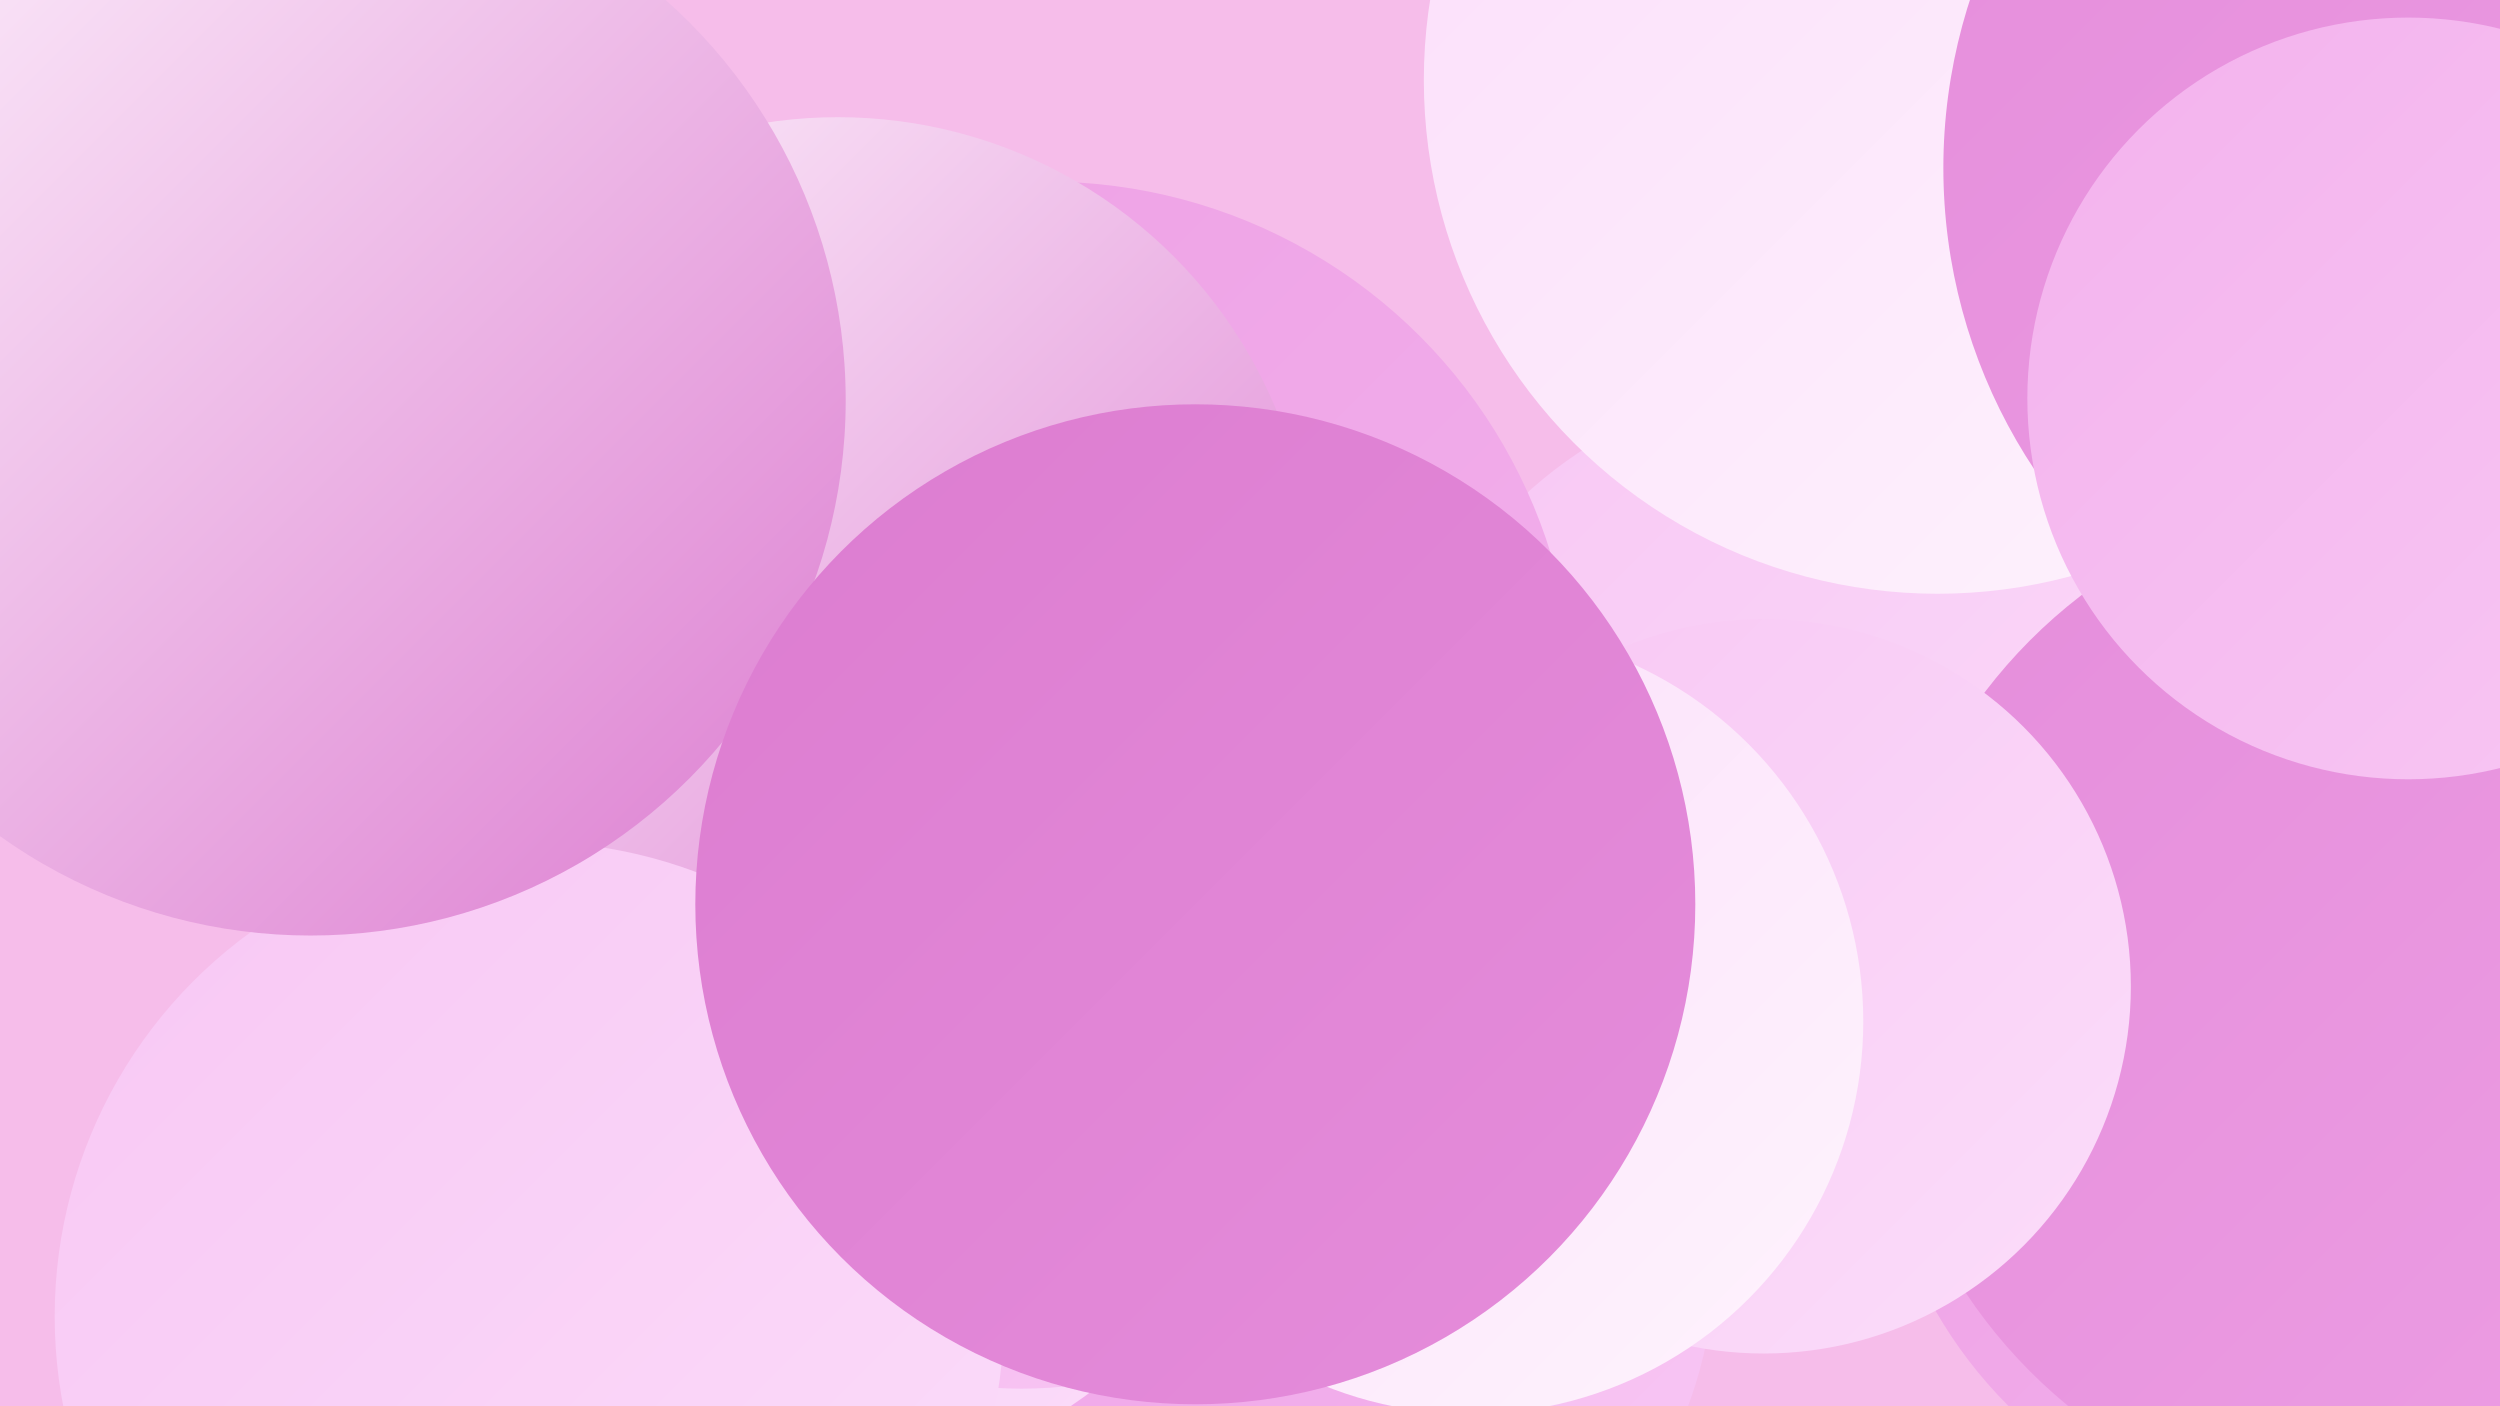
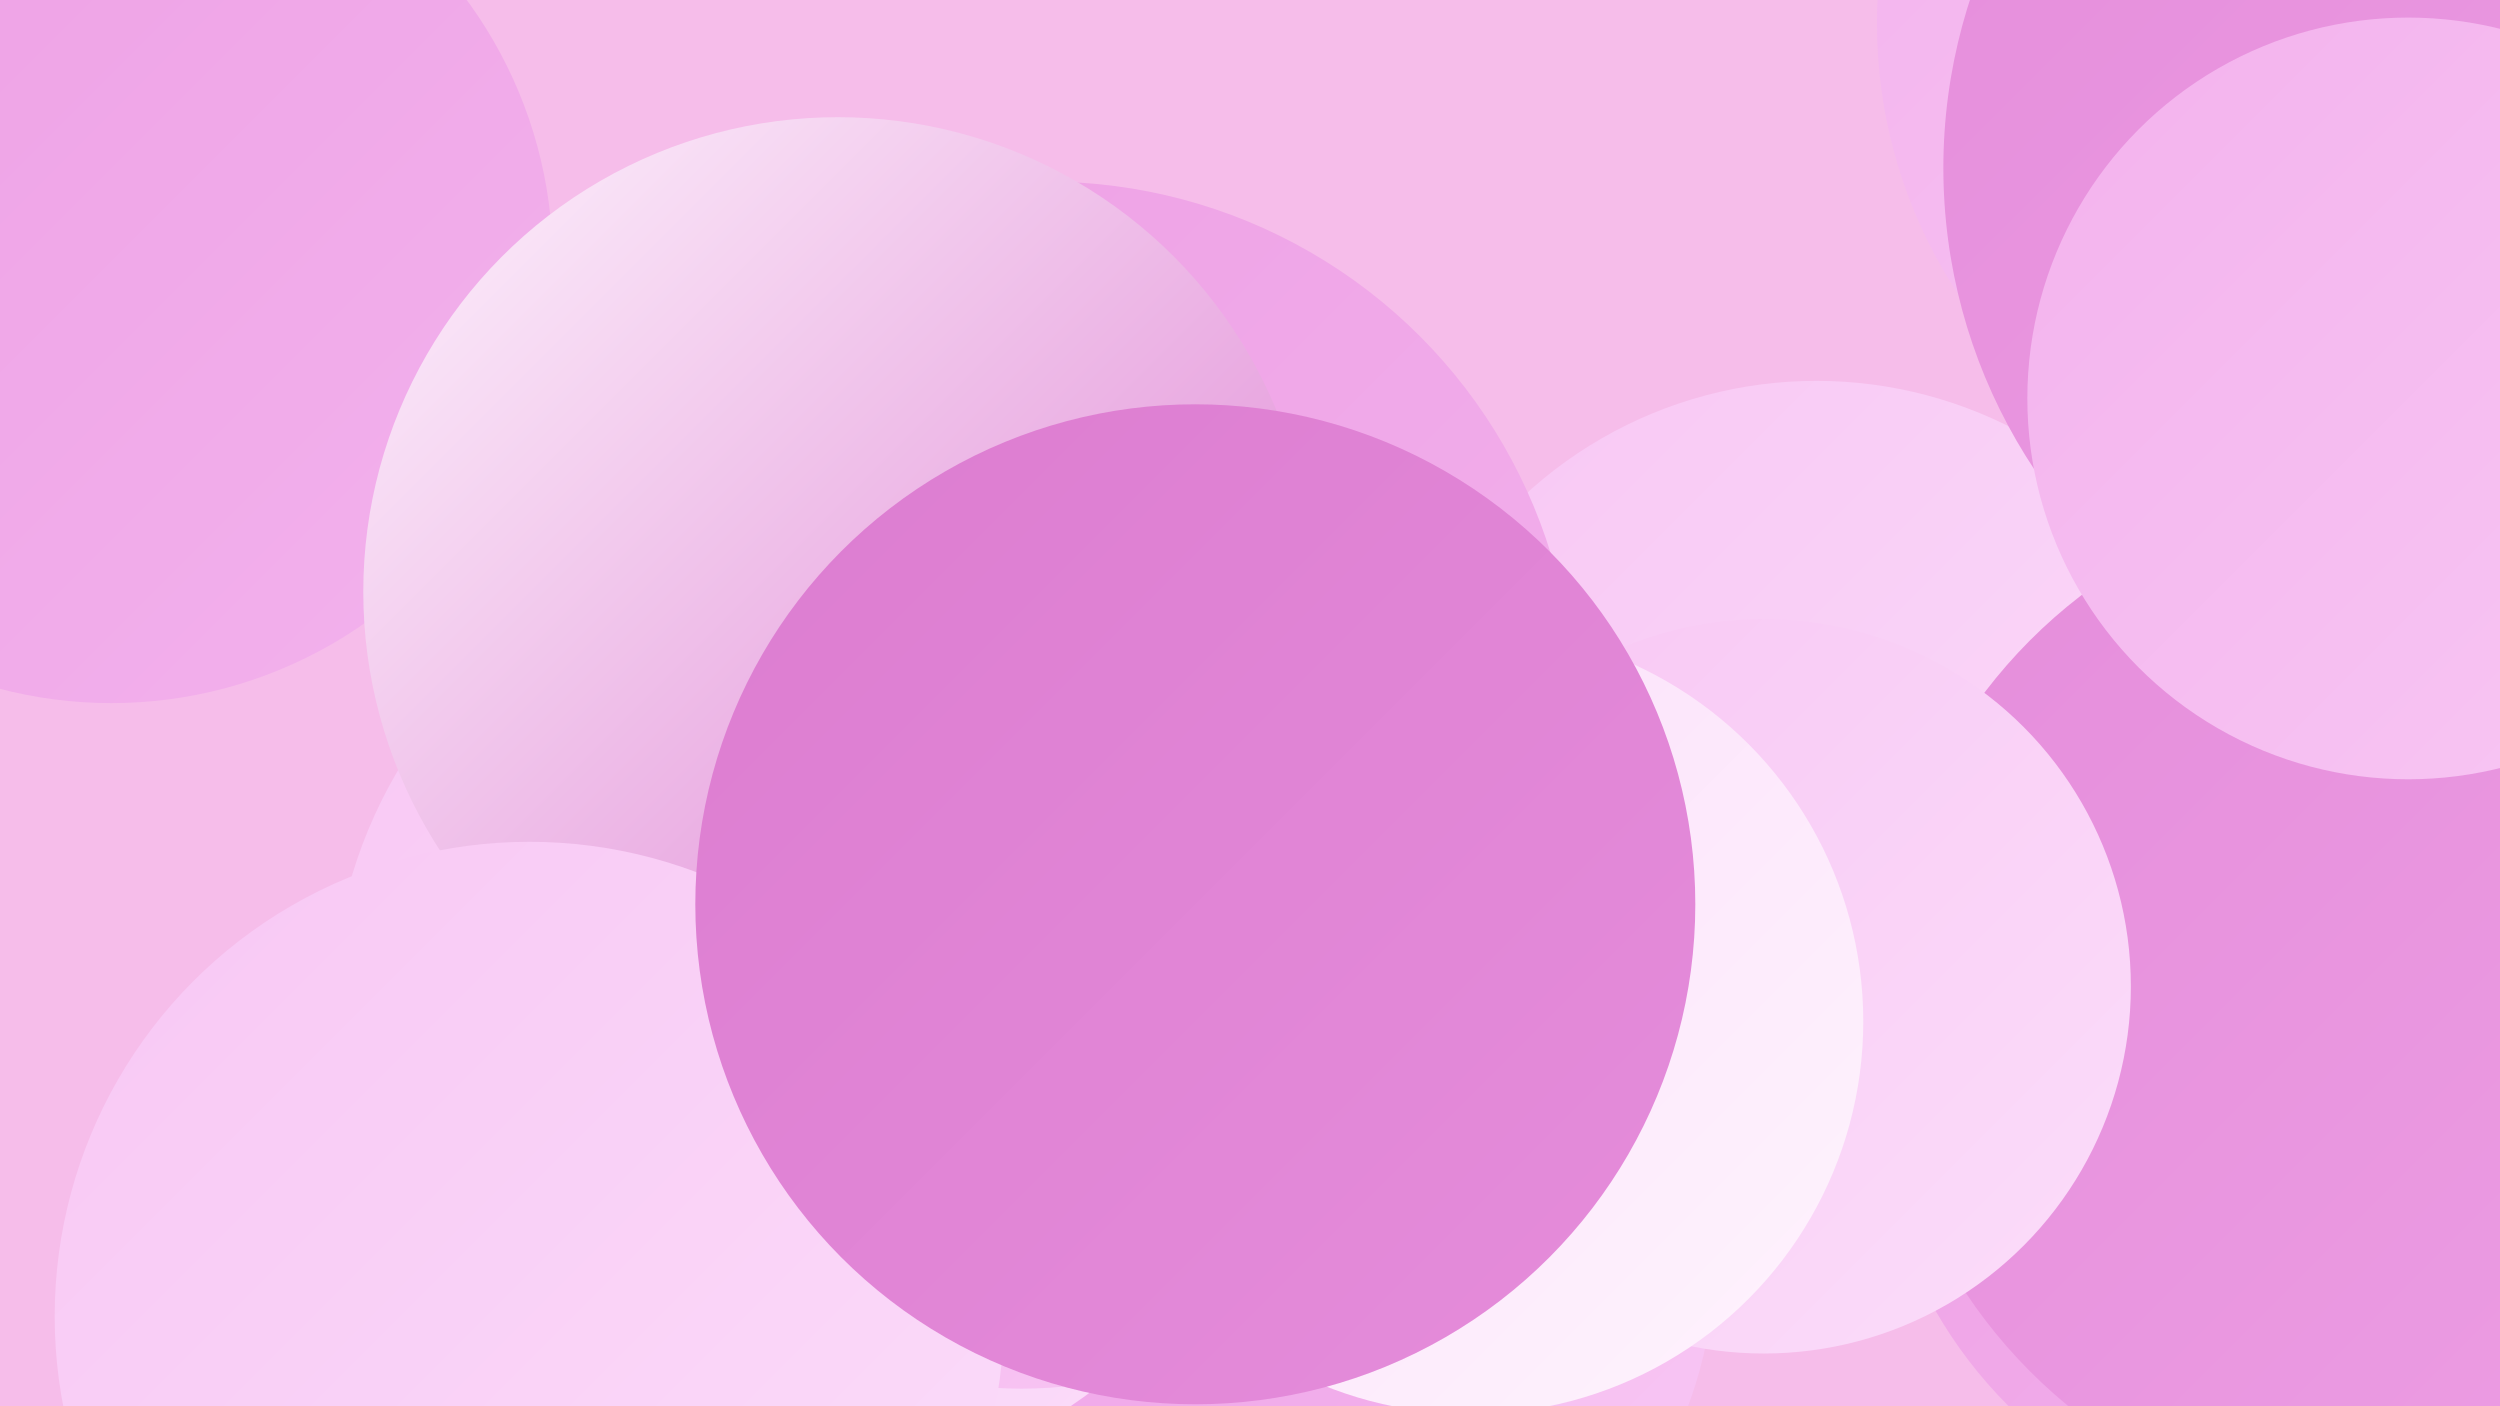
<svg xmlns="http://www.w3.org/2000/svg" width="1280" height="720">
  <defs>
    <linearGradient id="grad0" x1="0%" y1="0%" x2="100%" y2="100%">
      <stop offset="0%" style="stop-color:#dc7cd0;stop-opacity:1" />
      <stop offset="100%" style="stop-color:#e58ddb;stop-opacity:1" />
    </linearGradient>
    <linearGradient id="grad1" x1="0%" y1="0%" x2="100%" y2="100%">
      <stop offset="0%" style="stop-color:#e58ddb;stop-opacity:1" />
      <stop offset="100%" style="stop-color:#ed9fe4;stop-opacity:1" />
    </linearGradient>
    <linearGradient id="grad2" x1="0%" y1="0%" x2="100%" y2="100%">
      <stop offset="0%" style="stop-color:#ed9fe4;stop-opacity:1" />
      <stop offset="100%" style="stop-color:#f3b2ed;stop-opacity:1" />
    </linearGradient>
    <linearGradient id="grad3" x1="0%" y1="0%" x2="100%" y2="100%">
      <stop offset="0%" style="stop-color:#f3b2ed;stop-opacity:1" />
      <stop offset="100%" style="stop-color:#f8c7f4;stop-opacity:1" />
    </linearGradient>
    <linearGradient id="grad4" x1="0%" y1="0%" x2="100%" y2="100%">
      <stop offset="0%" style="stop-color:#f8c7f4;stop-opacity:1" />
      <stop offset="100%" style="stop-color:#fbddfa;stop-opacity:1" />
    </linearGradient>
    <linearGradient id="grad5" x1="0%" y1="0%" x2="100%" y2="100%">
      <stop offset="0%" style="stop-color:#fbddfa;stop-opacity:1" />
      <stop offset="100%" style="stop-color:#fef4fd;stop-opacity:1" />
    </linearGradient>
    <linearGradient id="grad6" x1="0%" y1="0%" x2="100%" y2="100%">
      <stop offset="0%" style="stop-color:#fef4fd;stop-opacity:1" />
      <stop offset="100%" style="stop-color:#dc7cd0;stop-opacity:1" />
    </linearGradient>
  </defs>
  <rect width="1280" height="720" fill="#f6bdea" />
  <circle cx="1213" cy="12" r="252" fill="url(#grad3)" />
-   <circle cx="452" cy="618" r="184" fill="url(#grad3)" />
  <circle cx="661" cy="644" r="217" fill="url(#grad3)" />
  <circle cx="930" cy="415" r="220" fill="url(#grad4)" />
-   <circle cx="992" cy="41" r="263" fill="url(#grad5)" />
  <circle cx="1193" cy="555" r="233" fill="url(#grad2)" />
  <circle cx="1274" cy="86" r="279" fill="url(#grad1)" />
  <circle cx="531" cy="618" r="253" fill="url(#grad2)" />
  <circle cx="413" cy="518" r="243" fill="url(#grad4)" />
  <circle cx="523" cy="491" r="220" fill="url(#grad3)" />
  <circle cx="536" cy="363" r="270" fill="url(#grad2)" />
  <circle cx="1227" cy="515" r="265" fill="url(#grad1)" />
  <circle cx="57" cy="134" r="226" fill="url(#grad2)" />
  <circle cx="429" cy="303" r="243" fill="url(#grad6)" />
  <circle cx="271" cy="674" r="243" fill="url(#grad4)" />
  <circle cx="903" cy="505" r="188" fill="url(#grad4)" />
-   <circle cx="159" cy="205" r="274" fill="url(#grad6)" />
  <circle cx="753" cy="523" r="201" fill="url(#grad5)" />
  <circle cx="612" cy="463" r="256" fill="url(#grad0)" />
  <circle cx="1233" cy="204" r="195" fill="url(#grad3)" />
</svg>